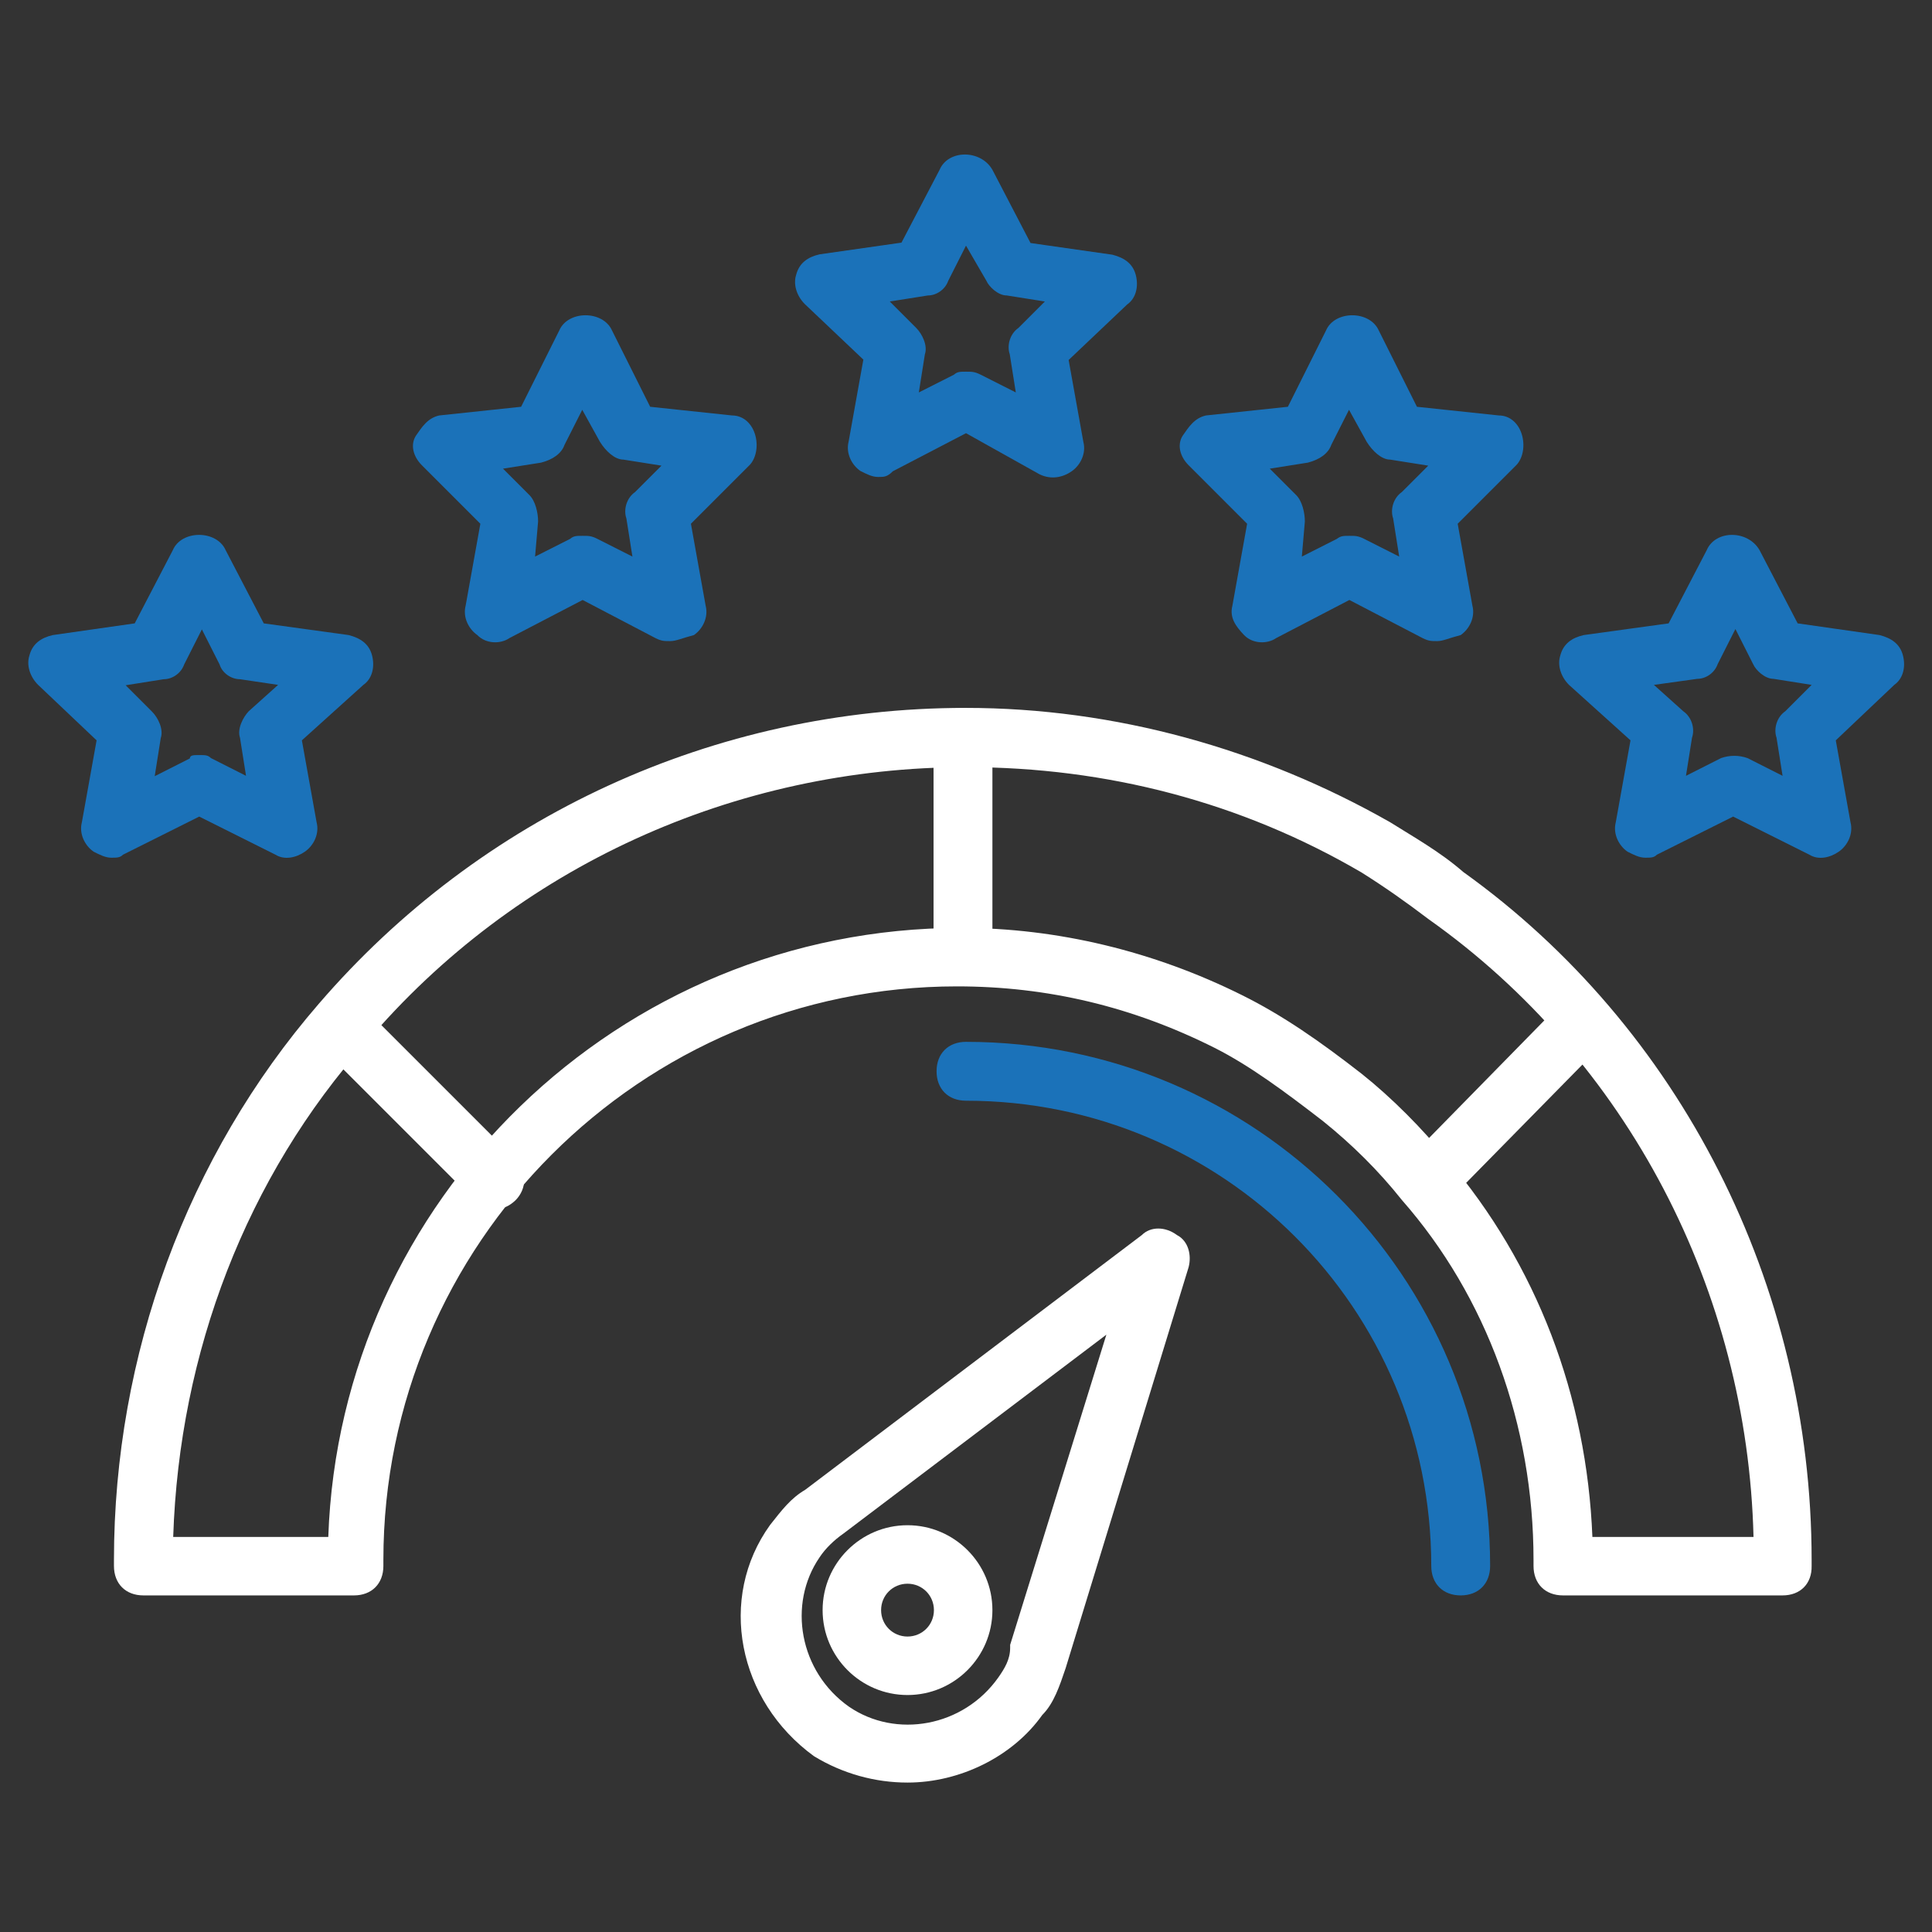
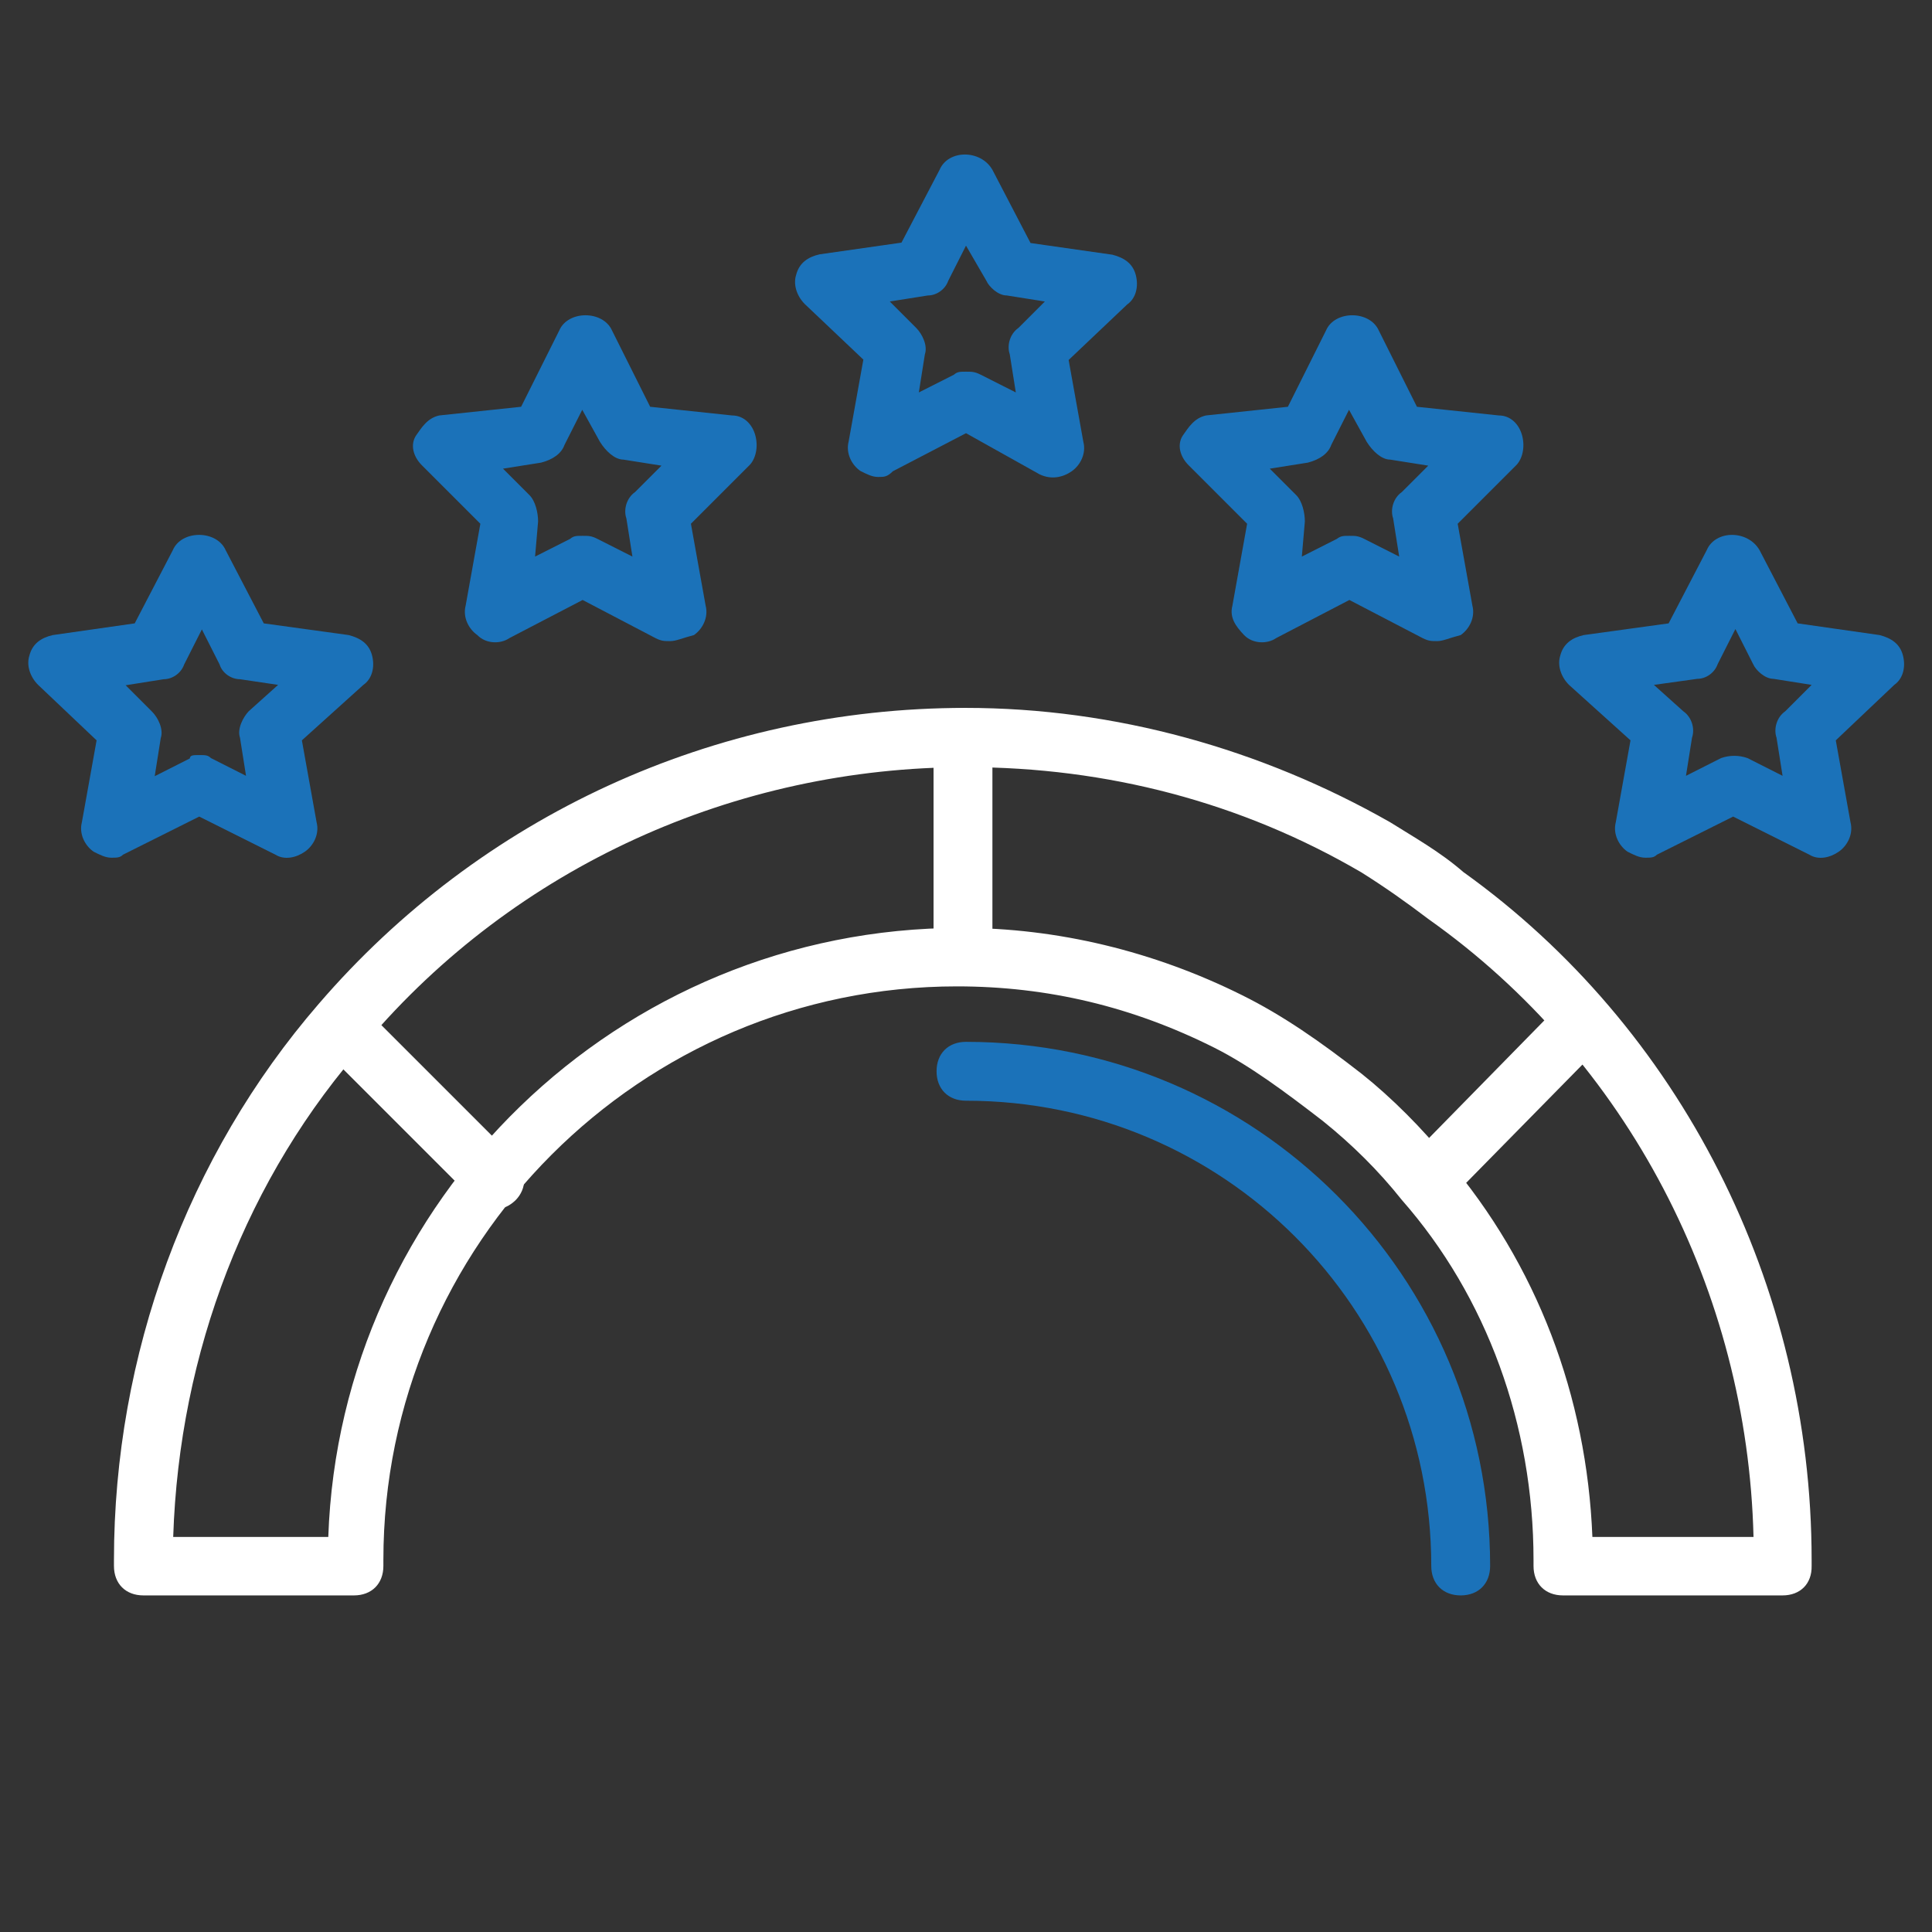
<svg xmlns="http://www.w3.org/2000/svg" xml:space="preserve" style="enable-background:new 0 0 512 512;" viewBox="0 0 512 512" y="0px" x="0px" id="Layer_1" version="1.1">
  <rect x="0" y="0" width="512" height="512" fill="#333333" stroke="none" />
  <style type="text/css">
	.st0{fill:#FFFFFF;}
	.st1{fill:#1B72B9;}
</style>
  <g>
    <g>
      <g>
        <path d="M472.4,422.8h-58.2c-4.7,0-7.8-3.1-7.8-7.8v-1.6c0-35.7-12.4-69.8-34.9-95.4c-6.2-7.8-13.2-14.7-20.9-20.9     c-10.1-7.8-19.4-14.7-28.7-19.4c-21.7-10.9-44.2-16.3-68.3-16.3c-83.8,0-152,68.3-152,152v1.6c0,4.7-3.1,7.8-7.8,7.8H38     c-4.7,0-7.8-3.1-7.8-7.8v-1.6c0-54.3,19.4-107.1,54.3-147.4c42.7-49.6,104.7-78.4,171.4-78.4c39.6,0,78.4,10.9,112.5,30.3     c6.2,3.9,13.2,7.8,19.4,13.2c57.4,41.1,92.3,109.4,92.3,182.3v1.6C480.2,419.7,477.1,422.8,472.4,422.8L472.4,422.8z M422,407.3     h42.7c-1.6-65.2-33.4-126.4-86.1-163.7c-6.2-4.7-11.6-8.5-17.8-12.4c-31.8-18.6-67.5-27.9-104.7-27.9     c-61.3,0-119.5,26.4-159,72.9c-31.8,35.7-49.6,82.2-51.2,131.1h41.1c3.1-89.2,76.8-161.4,167.6-161.4c25.6,0,51.2,6.2,74.5,17.8     c10.9,5.4,20.9,12.4,31.8,20.9c7.8,6.2,16.3,14.7,22.5,22.5C407.3,335.1,420.5,370,422,407.3z" class="st0" />
      </g>
    </g>
    <g>
      <path d="M255.2,260.7c-4.7,0-7.8-3.1-7.8-7.8v-57.4c0-4.7,3.1-7.8,7.8-7.8s7.8,3.1,7.8,7.8v57.4    C263,257.6,259.9,260.7,255.2,260.7z" class="st0" />
    </g>
    <g>
      <path d="M131.1,320.4c-2.3,0-3.9-0.8-5.4-2.3l-41.1-41.1c-3.1-3.1-3.1-7.8,0-10.9c3.1-3.1,7.8-3.1,10.9,0l41.1,41.1    c3.1,3.1,3.1,7.8,0,10.9C135,319.6,133.4,320.4,131.1,320.4L131.1,320.4z" class="st0" />
    </g>
    <g>
      <path d="M378.6,320.4c-2.3,0-3.9-0.8-5.4-2.3c-3.1-3.1-3.1-7.8,0-10.9l40.3-41.1c3.1-3.1,7.8-3.1,10.9,0    c3.1,3.1,3.1,7.8,0,10.9L384,318.1C382.4,319.6,380.9,320.4,378.6,320.4z" class="st0" />
    </g>
  </g>
  <g>
    <g>
      <g>
-         <path d="M240.5,472.4c-8.5,0-17.1-2.3-24.8-7c-20.2-14.7-25.6-41.9-11.6-61.3c3.1-3.9,5.4-7,9.3-9.3l89.2-67.5     c2.3-2.3,6.2-2.3,9.3,0c3.1,1.6,3.9,5.4,3.1,8.5l-32.6,106.3c-1.6,4.7-3.1,9.3-6.2,12.4C268.4,465.5,254.4,472.4,240.5,472.4     L240.5,472.4z M293.2,353.7l-69.8,52.8c-2.3,1.6-4.7,3.9-6.2,6.2c-8.5,12.4-5.4,30.3,7.8,39.6c12.4,8.5,30.3,5.4,39.6-7.8     c1.6-2.3,3.1-4.7,3.1-7.8c0,0,0,0,0-0.8L293.2,353.7z" class="st0" />
-       </g>
+         </g>
    </g>
    <g>
-       <path d="M240.5,449.2c-12.4,0-22.5-10.1-22.5-22.5s10.1-22.5,22.5-22.5c12.4,0,22.5,10.1,22.5,22.5    S252.9,449.2,240.5,449.2L240.5,449.2z M240.5,419.7c-3.9,0-7,3.1-7,7s3.1,7,7,7c3.9,0,7-3.1,7-7S244.4,419.7,240.5,419.7z" class="st0" />
-     </g>
+       </g>
  </g>
  <g>
    <path d="M387.1,422.8c-4.7,0-7.8-3.1-7.8-7.8c0-68.3-55.1-123.3-123.3-123.3c-4.7,0-7.8-3.1-7.8-7.8s3.1-7.8,7.8-7.8   c76.8,0,138.9,62.1,138.9,138.9C394.9,419.7,391.8,422.8,387.1,422.8z" class="st1" />
  </g>
  <g>
    <path d="M232.7,126.4c-1.6,0-3.1-0.8-4.7-1.6c-2.3-1.6-3.9-4.7-3.1-7.8l3.9-21.7l-15.5-14.7c-2.3-2.3-3.1-5.4-2.3-7.8   c0.8-3.1,3.1-4.7,6.2-5.4l21.7-3.1L249,45c2.3-5.4,10.9-5.4,14,0l10.1,19.4l21.7,3.1c3.1,0.8,5.4,2.3,6.2,5.4   c0.8,3.1,0,6.2-2.3,7.8l-15.5,14.7l3.9,21.7c0.8,3.1-0.8,6.2-3.1,7.8c-2.3,1.6-5.4,2.3-8.5,0.8L256,114.8l-19.4,10.1   C235.1,126.4,234.3,126.4,232.7,126.4L232.7,126.4z M256,98.5c1.6,0,2.3,0,3.9,0.8l9.3,4.7l-1.6-10.1c-0.8-2.3,0-5.4,2.3-7l7-7   l-10.1-1.6c-2.3,0-4.7-2.3-5.4-3.9l-5.4-9.3l-4.7,9.3c-0.8,2.3-3.1,3.9-5.4,3.9l-10.1,1.6l7,7c1.6,1.6,3.1,4.7,2.3,7l-1.6,10.1   l9.3-4.7C253.7,98.5,254.4,98.5,256,98.5z" class="st1" />
  </g>
  <g>
    <path d="M177.6,169.9c-1.6,0-2.3,0-3.9-0.8L154.4,159L135,169.1c-2.3,1.6-6.2,1.6-8.5-0.8c-2.3-1.6-3.9-4.7-3.1-7.8   l3.9-21.7l-15.5-15.5c-2.3-2.3-3.1-5.4-1.6-7.8c1.6-2.3,3.1-4.7,6.2-5.4l21.7-2.3l10.1-20.2c2.3-5.4,11.6-5.4,14,0l10.1,20.2   l21.7,2.3c3.1,0,5.4,2.3,6.2,5.4c0.8,3.1,0,6.2-1.6,7.8l-15.5,15.5l3.9,21.7c0.8,3.1-0.8,6.2-3.1,7.8   C180.8,169.1,179.2,169.9,177.6,169.9L177.6,169.9z M154.4,142c1.6,0,2.3,0,3.9,0.8l9.3,4.7l-1.6-10.1c-0.8-2.3,0-5.4,2.3-7l7-7   l-10.1-1.6c-2.3,0-4.7-2.3-6.2-4.7l-4.7-8.5l-4.7,9.3c-0.8,2.3-3.1,3.9-6.2,4.7l-10.1,1.6l7,7c1.6,1.6,2.3,4.7,2.3,7l-0.8,9.3   l9.3-4.7C152,142,152.8,142,154.4,142L154.4,142z" class="st1" />
  </g>
  <g>
    <path d="M29.5,227.3c-1.6,0-3.1-0.8-4.7-1.6c-2.3-1.6-3.9-4.7-3.1-7.8l3.9-21.7l-15.5-14.7c-2.3-2.3-3.1-5.4-2.3-7.8   c0.8-3.1,3.1-4.7,6.2-5.4l21.7-3.1l10.1-19.4c2.3-5.4,11.6-5.4,14,0l10.1,19.4l22.5,3.1c3.1,0.8,5.4,2.3,6.2,5.4   c0.8,3.1,0,6.2-2.3,7.8l-16.3,14.7l3.9,21.7c0.8,3.1-0.8,6.2-3.1,7.8c-2.3,1.6-5.4,2.3-7.8,0.8l-20.2-10.1l-20.2,10.1   C31.8,227.3,31,227.3,29.5,227.3z M52.8,200.1c1.6,0,2.3,0,3.1,0.8l9.3,4.7l-1.6-10.1c-0.8-2.3,0.8-5.4,2.3-7l7.8-7L63.6,180   c-2.3,0-4.7-1.6-5.4-3.9l-4.7-9.3l-4.7,9.3c-0.8,2.3-3.1,3.9-5.4,3.9l-10.1,1.6l7,7c1.6,1.6,3.1,4.7,2.3,7l-1.6,10.1l9.3-4.7   C50.4,200.1,51.2,200.1,52.8,200.1L52.8,200.1z" class="st1" />
  </g>
  <g>
    <path d="M380.9,169.9c-1.6,0-2.3,0-3.9-0.8L357.6,159l-19.4,10.1c-2.3,1.6-6.2,1.6-8.5-0.8s-3.9-4.7-3.1-7.8l3.9-21.7   L315,123.3c-2.3-2.3-3.1-5.4-1.6-7.8c1.6-2.3,3.1-4.7,6.2-5.4l21.7-2.3l10.1-20.2c2.3-5.4,11.6-5.4,14,0l10.1,20.2l21.7,2.3   c3.1,0,5.4,2.3,6.2,5.4s0,6.2-1.6,7.8l-15.5,15.5l3.9,21.7c0.8,3.1-0.8,6.2-3.1,7.8C384,169.1,382.4,169.9,380.9,169.9L380.9,169.9   z M357.6,142c1.6,0,2.3,0,3.9,0.8l9.3,4.7l-1.6-10.1c-0.8-2.3,0-5.4,2.3-7l7-7l-10.1-1.6c-2.3,0-4.7-2.3-6.2-4.7l-4.7-8.5l-4.7,9.3   c-0.8,2.3-3.1,3.9-6.2,4.7l-10.1,1.6l7,7c1.6,1.6,2.3,4.7,2.3,7l-0.8,9.3l9.3-4.7C355.3,142,356.1,142,357.6,142L357.6,142z" class="st1" />
  </g>
  <g>
    <path d="M436,227.3c-1.6,0-3.1-0.8-4.7-1.6c-2.3-1.6-3.9-4.7-3.1-7.8l3.9-21.7l-16.3-14.7c-2.3-2.3-3.1-5.4-2.3-7.8   c0.8-3.1,3.1-4.7,6.2-5.4l22.5-3.1l10.1-19.4c2.3-5.4,10.9-5.4,14,0l10.1,19.4l21.7,3.1c3.1,0.8,5.4,2.3,6.2,5.4   c0.8,3.1,0,6.2-2.3,7.8l-15.5,14.7l3.9,21.7c0.8,3.1-0.8,6.2-3.1,7.8c-2.3,1.6-5.4,2.3-7.8,0.8l-20.2-10.1l-20.2,10.1   C438.3,227.3,437.5,227.3,436,227.3L436,227.3z M438.3,181.5l7.8,7c2.3,1.6,3.1,4.7,2.3,7l-1.6,10.1l9.3-4.7c2.3-0.8,4.7-0.8,7,0   l9.3,4.7l-1.6-10.1c-0.8-2.3,0-5.4,2.3-7l7-7l-10.1-1.6c-2.3,0-4.7-2.3-5.4-3.9l-4.7-9.3l-4.7,9.3c-0.8,2.3-3.1,3.9-5.4,3.9   L438.3,181.5z" class="st1" />
  </g>
  <rect height="137" width="98" class="st1" y="-136.8" x="-275" />
</svg>